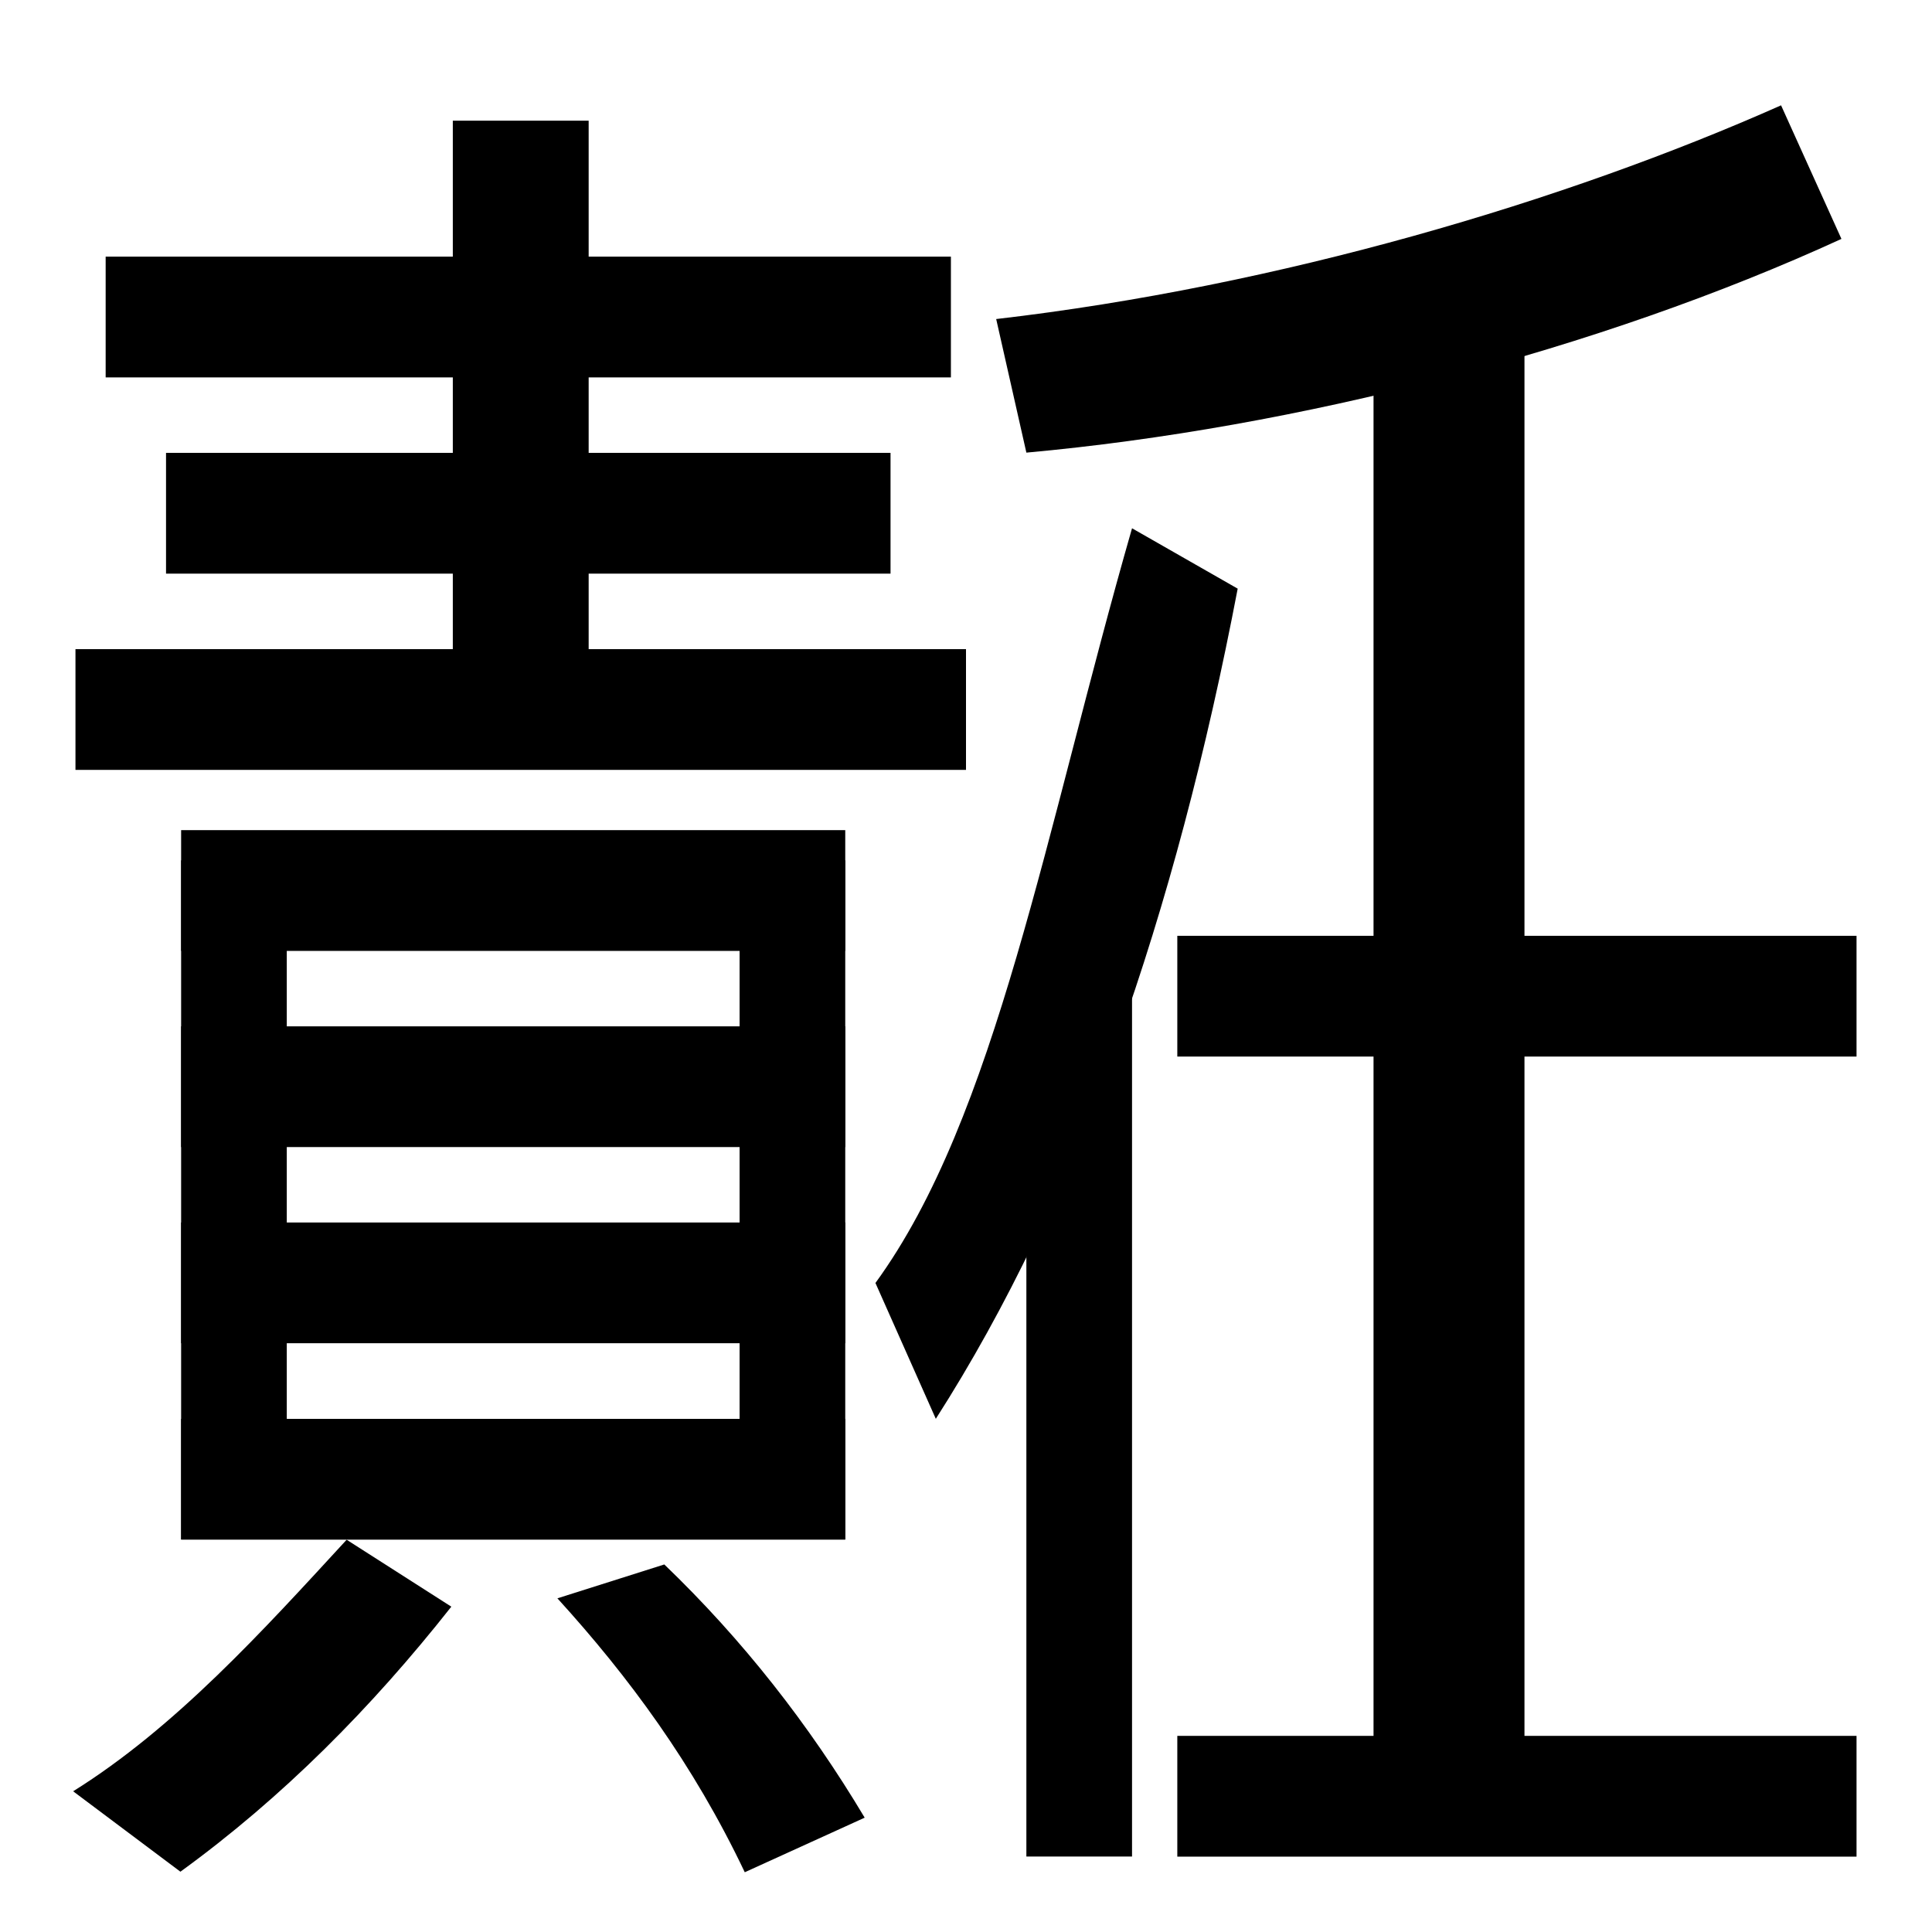
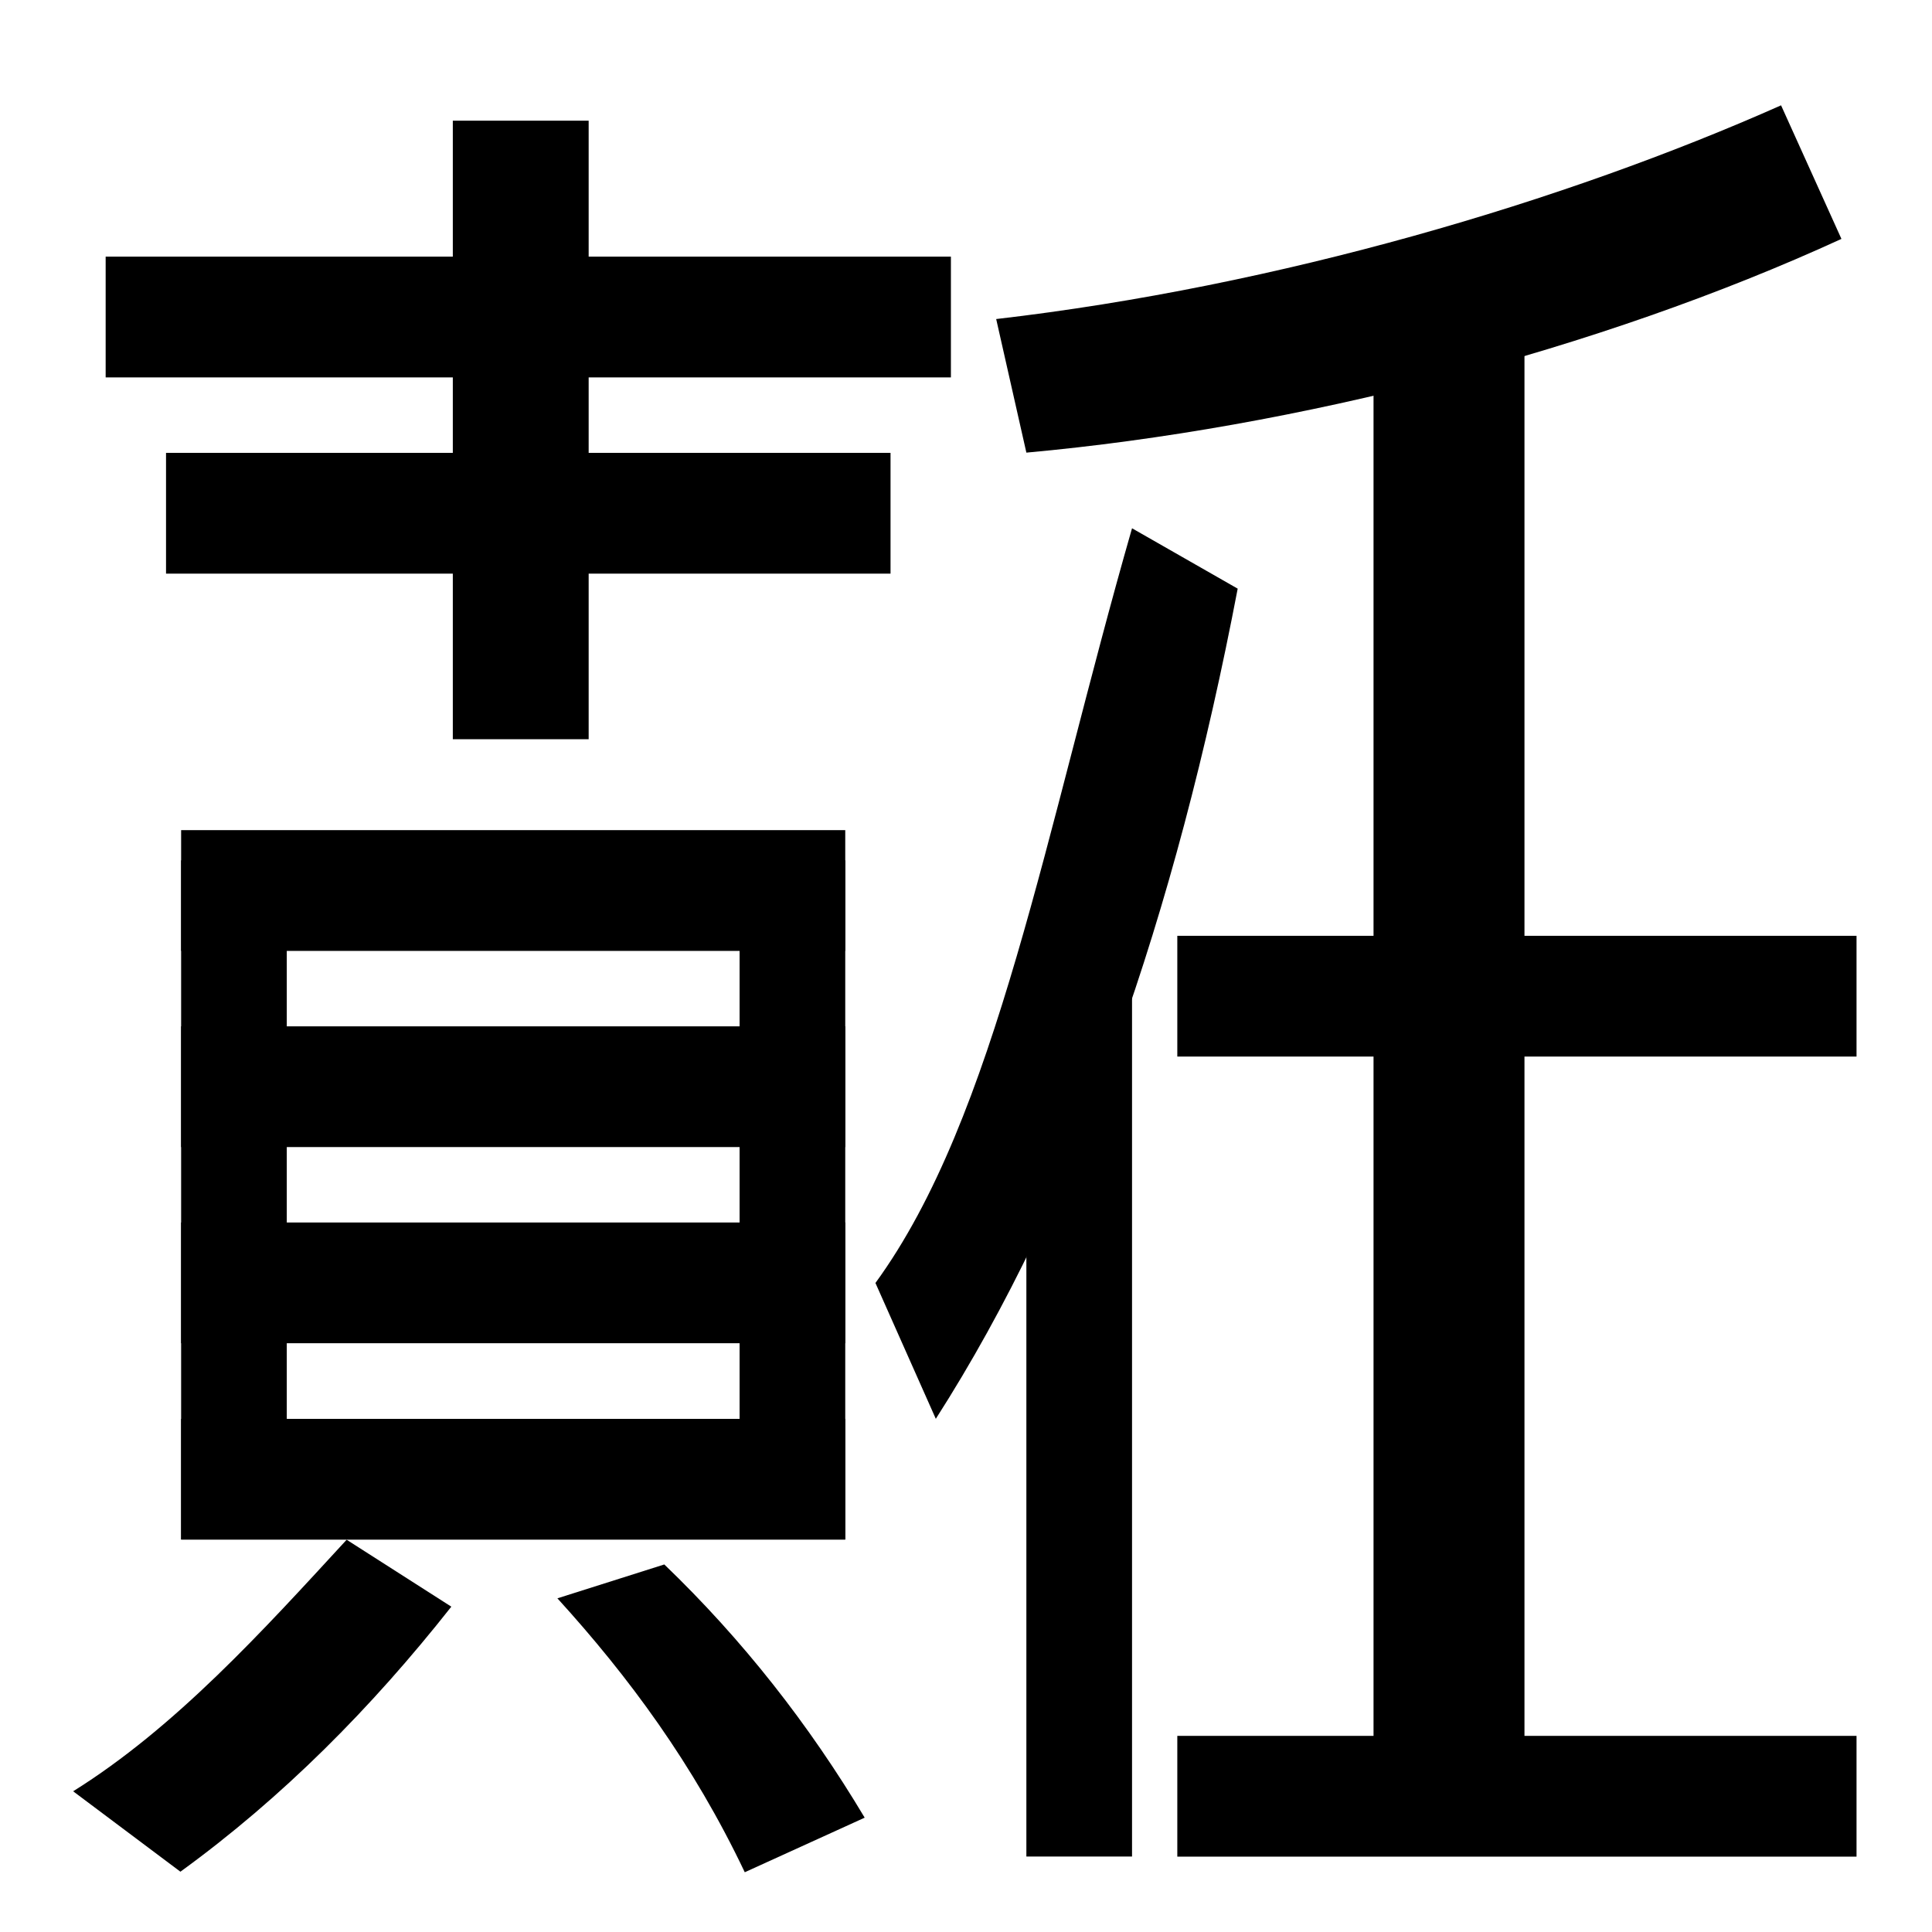
<svg xmlns="http://www.w3.org/2000/svg" xmlns:ns1="http://www.inkscape.org/namespaces/inkscape" xmlns:ns2="http://sodipodi.sourceforge.net/DTD/sodipodi-0.dtd" width="128" height="128" id="svg5644" version="1.1" ns1:version="0.48.3.1 r9886" ns2:docname="sekinin.svg">
  <defs id="defs5646" />
  <ns2:namedview id="base" pagecolor="#ffffff" bordercolor="#666666" borderopacity="1.0" ns1:pageopacity="0.0" ns1:pageshadow="2" ns1:zoom="8.9134856" ns1:cx="42.717811" ns1:cy="1.0318593" ns1:current-layer="layer1" showgrid="true" ns1:document-units="px" ns1:grid-bbox="true" ns1:window-width="1280" ns1:window-height="741" ns1:window-x="0" ns1:window-y="27" ns1:window-maximized="1">
    <ns1:grid type="xygrid" id="grid5659" empspacing="5" visible="true" enabled="true" snapvisiblegridlinesonly="true" />
  </ns2:namedview>
  <g id="layer1" ns1:label="Layer 1" ns1:groupmode="layer" transform="translate(0,64)">
    <rect style="opacity:0;fill:#000000;fill-opacity:1;fill-rule:nonzero;stroke:none;stroke-width:1.5;stroke-miterlimit:4.1;stroke-dasharray:none;stroke-linejoin:miter;stroke-opacity:1" id="rect6517" width="7" height="43" x="31" y="8" transform="translate(0,-64)" />
    <rect style="fill:#000000;fill-opacity:1;fill-rule:nonzero;stroke:none;" id="rect6521" width="9" height="43" x="30" y="8" transform="matrix(1,0,0,0.953,0,-63.628)" />
    <rect style="fill:#000000;fill-opacity:1;fill-rule:nonzero;stroke:none;" id="rect6542" width="56" height="7" x="7" y="18" transform="matrix(1,0,0,1.143,0,-67.571)" />
    <rect style="fill:#000000;fill-opacity:1;fill-rule:nonzero;stroke:none;" id="rect6544" width="48" height="7" x="11" y="31" transform="matrix(1,0,0,1.143,0,-69.429)" />
-     <rect style="fill:#000000;fill-opacity:1;fill-rule:nonzero;stroke:none;" id="rect6546" width="59" height="7" x="5" y="44" transform="matrix(1,0,0,1.143,0,-71.286)" />
    <rect style="fill:#000000;fill-opacity:1;fill-rule:nonzero;stroke:none;" id="rect6548" width="7" height="46" x="12" y="-7" transform="matrix(1,0,0,0.978,0,-0.152)" />
    <rect style="fill:#000000;fill-opacity:1;fill-rule:nonzero;stroke:none;" id="rect6550" width="7" height="46" x="49" y="-7" transform="matrix(1,0,0,0.978,0,-0.152)" />
    <rect style="fill:#000000;fill-opacity:1;fill-rule:nonzero;stroke:none;" id="rect6552" width="44" height="7" x="12" y="-7" transform="matrix(1,0,0,1.143,0,-1)" />
    <rect style="fill:#000000;fill-opacity:1;fill-rule:nonzero;stroke:none;" id="rect6554" width="44" height="6" x="12" y="6" transform="matrix(1,0,0,1.333,0,-4)" />
    <rect style="fill:#000000;fill-opacity:1;fill-rule:nonzero;stroke:none;" id="rect6556" width="44" height="6" x="12" y="19" transform="matrix(1,0,0,1.333,0,-8.333)" />
    <rect style="fill:#000000;fill-opacity:1;fill-rule:nonzero;stroke:none;" id="rect6558" width="44" height="7" x="12" y="32" transform="matrix(1,0,0,1.143,0,-6.571)" />
    <path style="fill:#000000;stroke:none;" d="m 25,102 c -6.639,5.629 -13.535,11.572 -21,15 l 6,7 c 7.581,-4.171 14.523,-9.621 21,-16 z" id="path6562" ns1:connector-curvature="0" ns2:nodetypes="ccccc" transform="matrix(0.985,-0.155,0.171,0.894,-19.101,-49.301)" />
    <path style="fill:#000000;stroke:none;stroke-width:1.534;stroke-miterlimit:4.1;stroke-dasharray:none;stroke-linejoin:miter;stroke-opacity:1" d="m 44.087,39.255 -6.842,2.972 C 42.417,47.186 47.243,52.839 51.314,60 l 7.572,-4.477 C 54.632,49.422 49.722,43.976 44.087,39.255 z" id="path6564" ns1:connector-curvature="0" ns1:transform-center-x="-7.1283645" ns1:transform-center-y="11.000202" ns2:nodetypes="ccccc" transform="matrix(0.996,0.086,-0.09,0.953,3.634,-1.552)" />
    <path style="fill:#000000;stroke:none;stroke-width:1.5;stroke-miterlimit:4.1;stroke-dasharray:none;stroke-linejoin:miter;stroke-opacity:1" d="M 75,35 C 69.255,55.002 66.016,74.009 58,85 l 4,9 C 71.423,79.289 77.893,60.499 82,39 z" id="path6570" ns1:connector-curvature="0" transform="translate(0,-64)" ns2:nodetypes="ccccc" />
    <rect style="fill:#000000;fill-opacity:1;fill-rule:nonzero;stroke:none;stroke-width:1.5;stroke-miterlimit:4.1;stroke-dasharray:none;stroke-linejoin:miter;stroke-opacity:1" id="rect6572" width="7" height="60" x="68" y="-1" />
    <rect style="fill:#000000;fill-opacity:1;fill-rule:nonzero;stroke:none;" id="rect6574" width="45" height="9" x="78" y="50" transform="matrix(1,0,0,0.889,0,6.556)" />
    <rect style="fill:#000000;fill-opacity:1;fill-rule:nonzero;stroke:none;" id="rect6576" width="45" height="10" x="78" y="-3" transform="matrix(1,0,0,0.8,0,0.4)" />
    <rect style="fill:#000000;fill-opacity:1;fill-rule:nonzero;stroke:none;" id="rect6578" width="10" height="100" x="91" y="23" transform="matrix(1,0,0,0.95,0,-62.85)" />
    <path style="fill:#000000;stroke:none;" d="m 66,-41 c 18.723,-2.451 37.711,-8.819 52,-16 l 4,10 c -16.088,8.345 -36.137,14.165 -54,16 z" id="path6580" ns1:connector-curvature="0" ns2:nodetypes="ccccc" transform="matrix(1,0,0,0.885,0,-6.577)" />
  </g>
</svg>